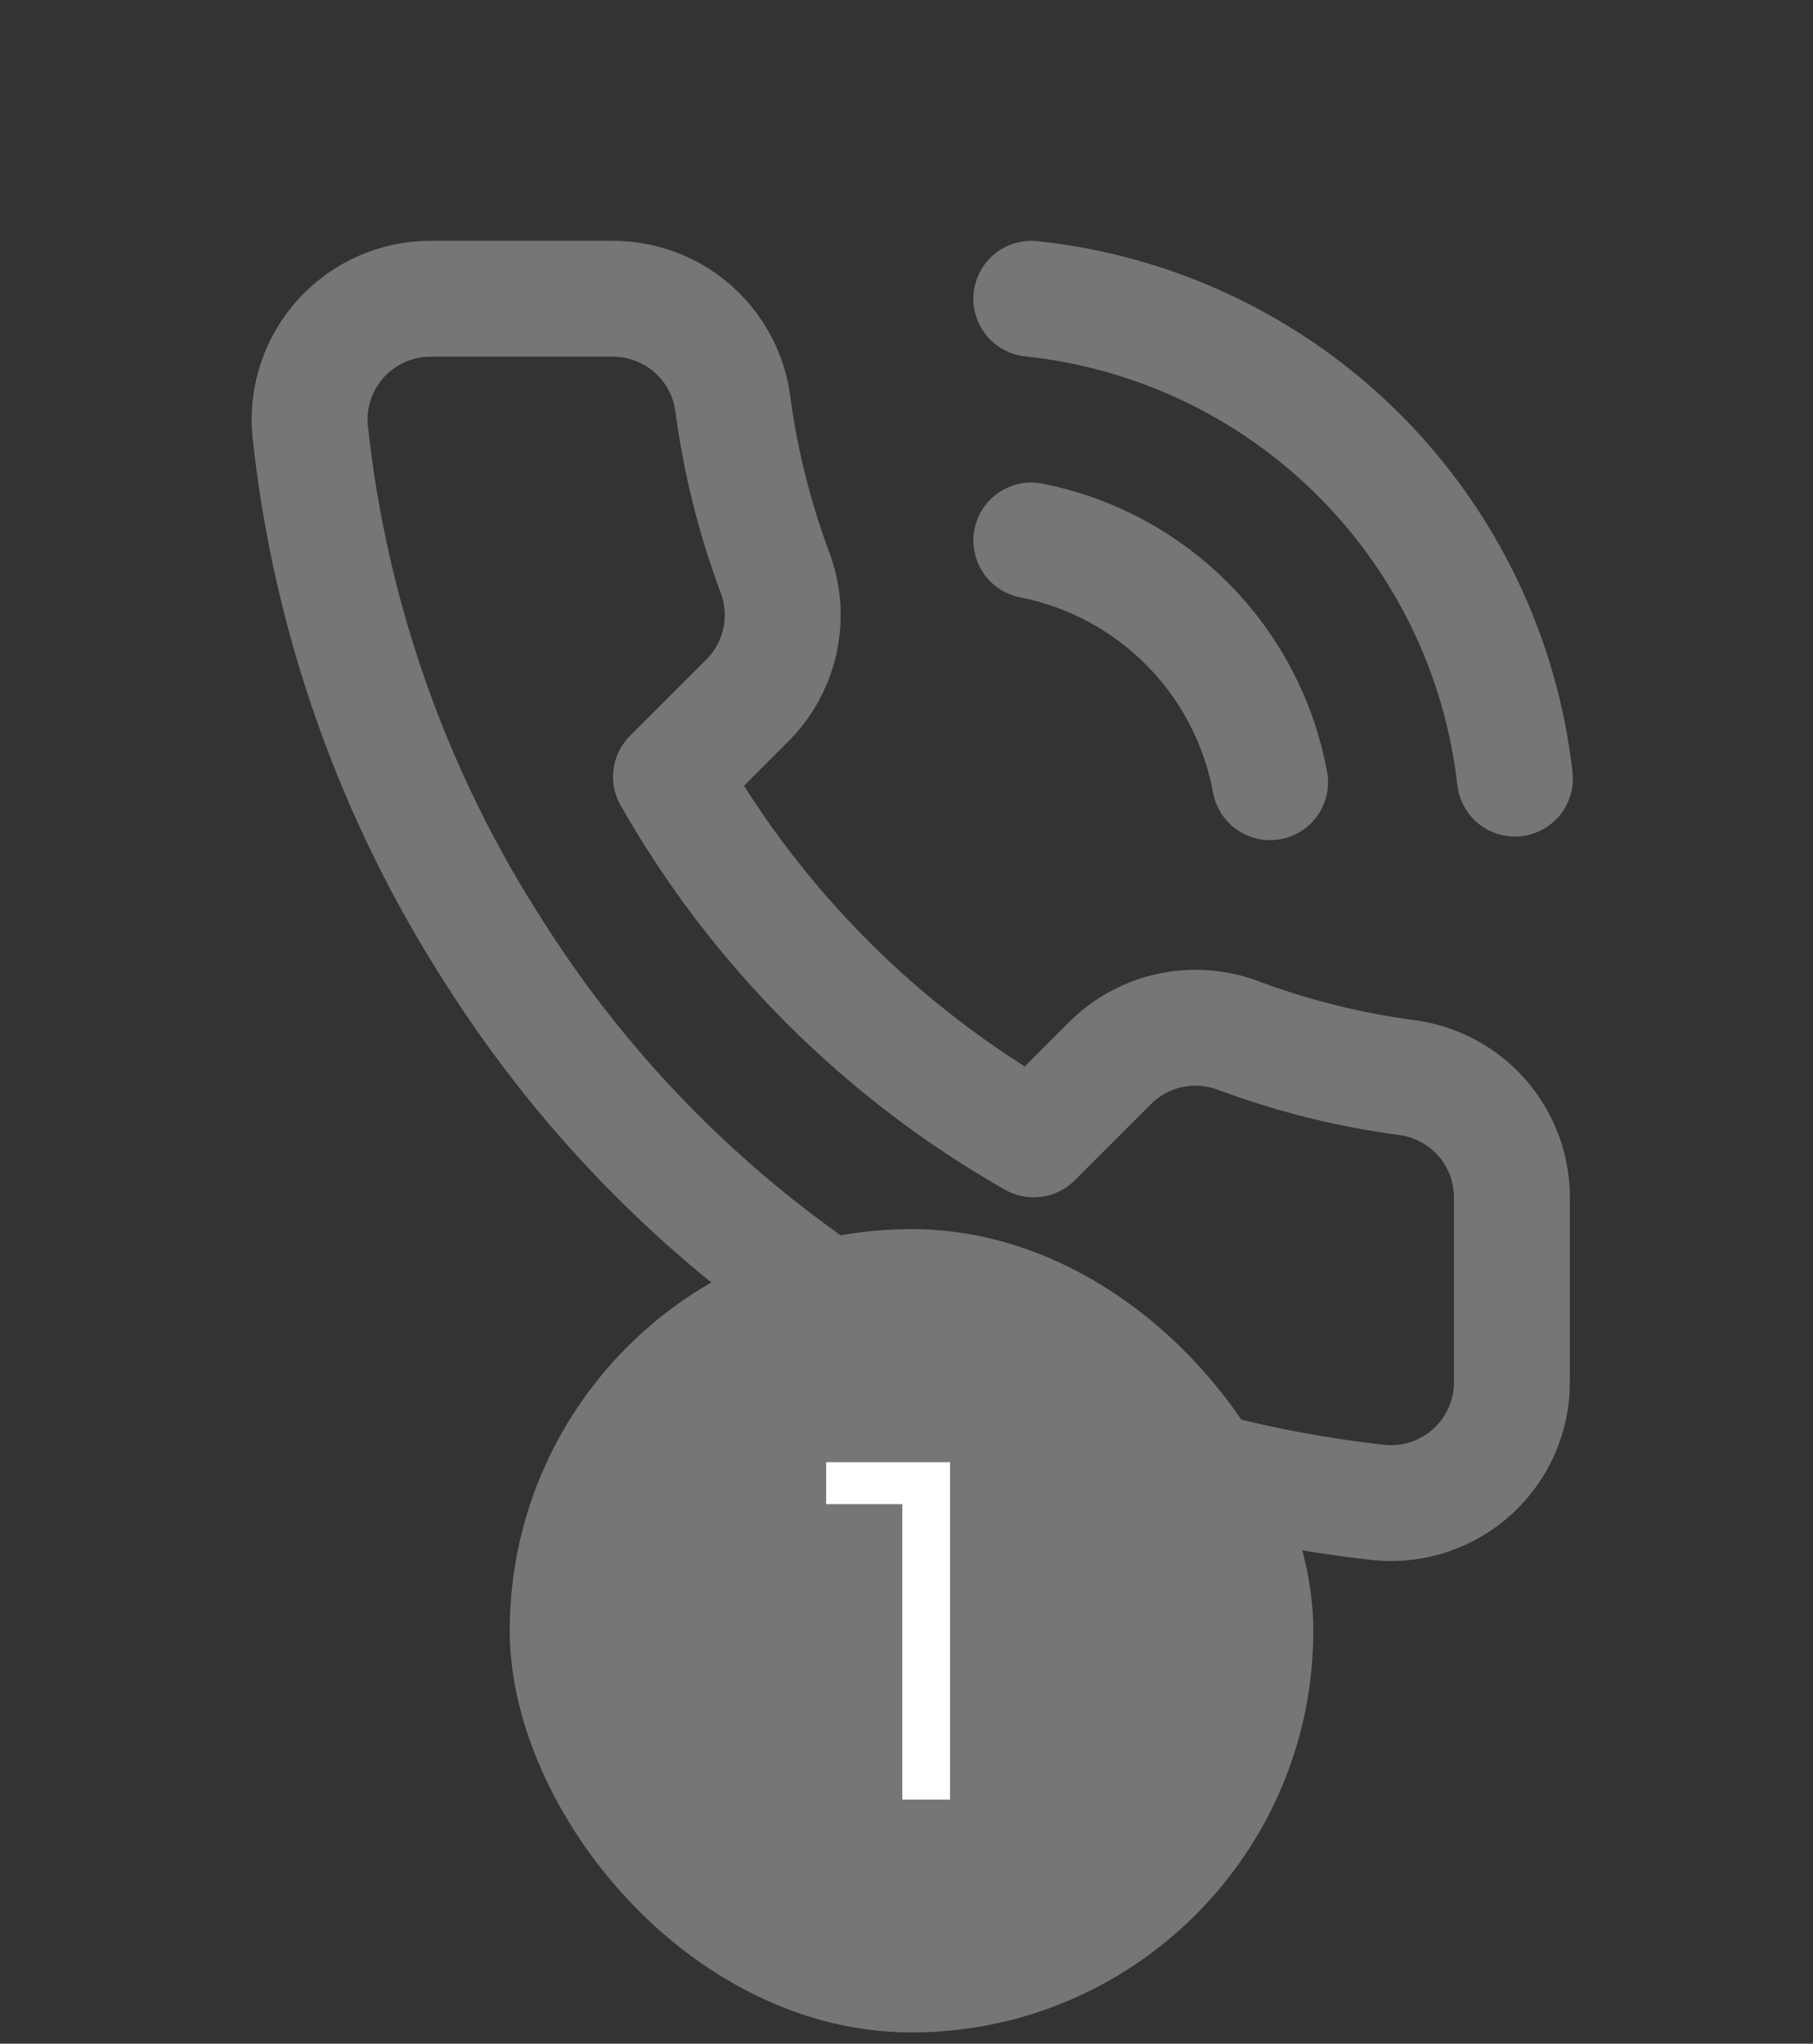
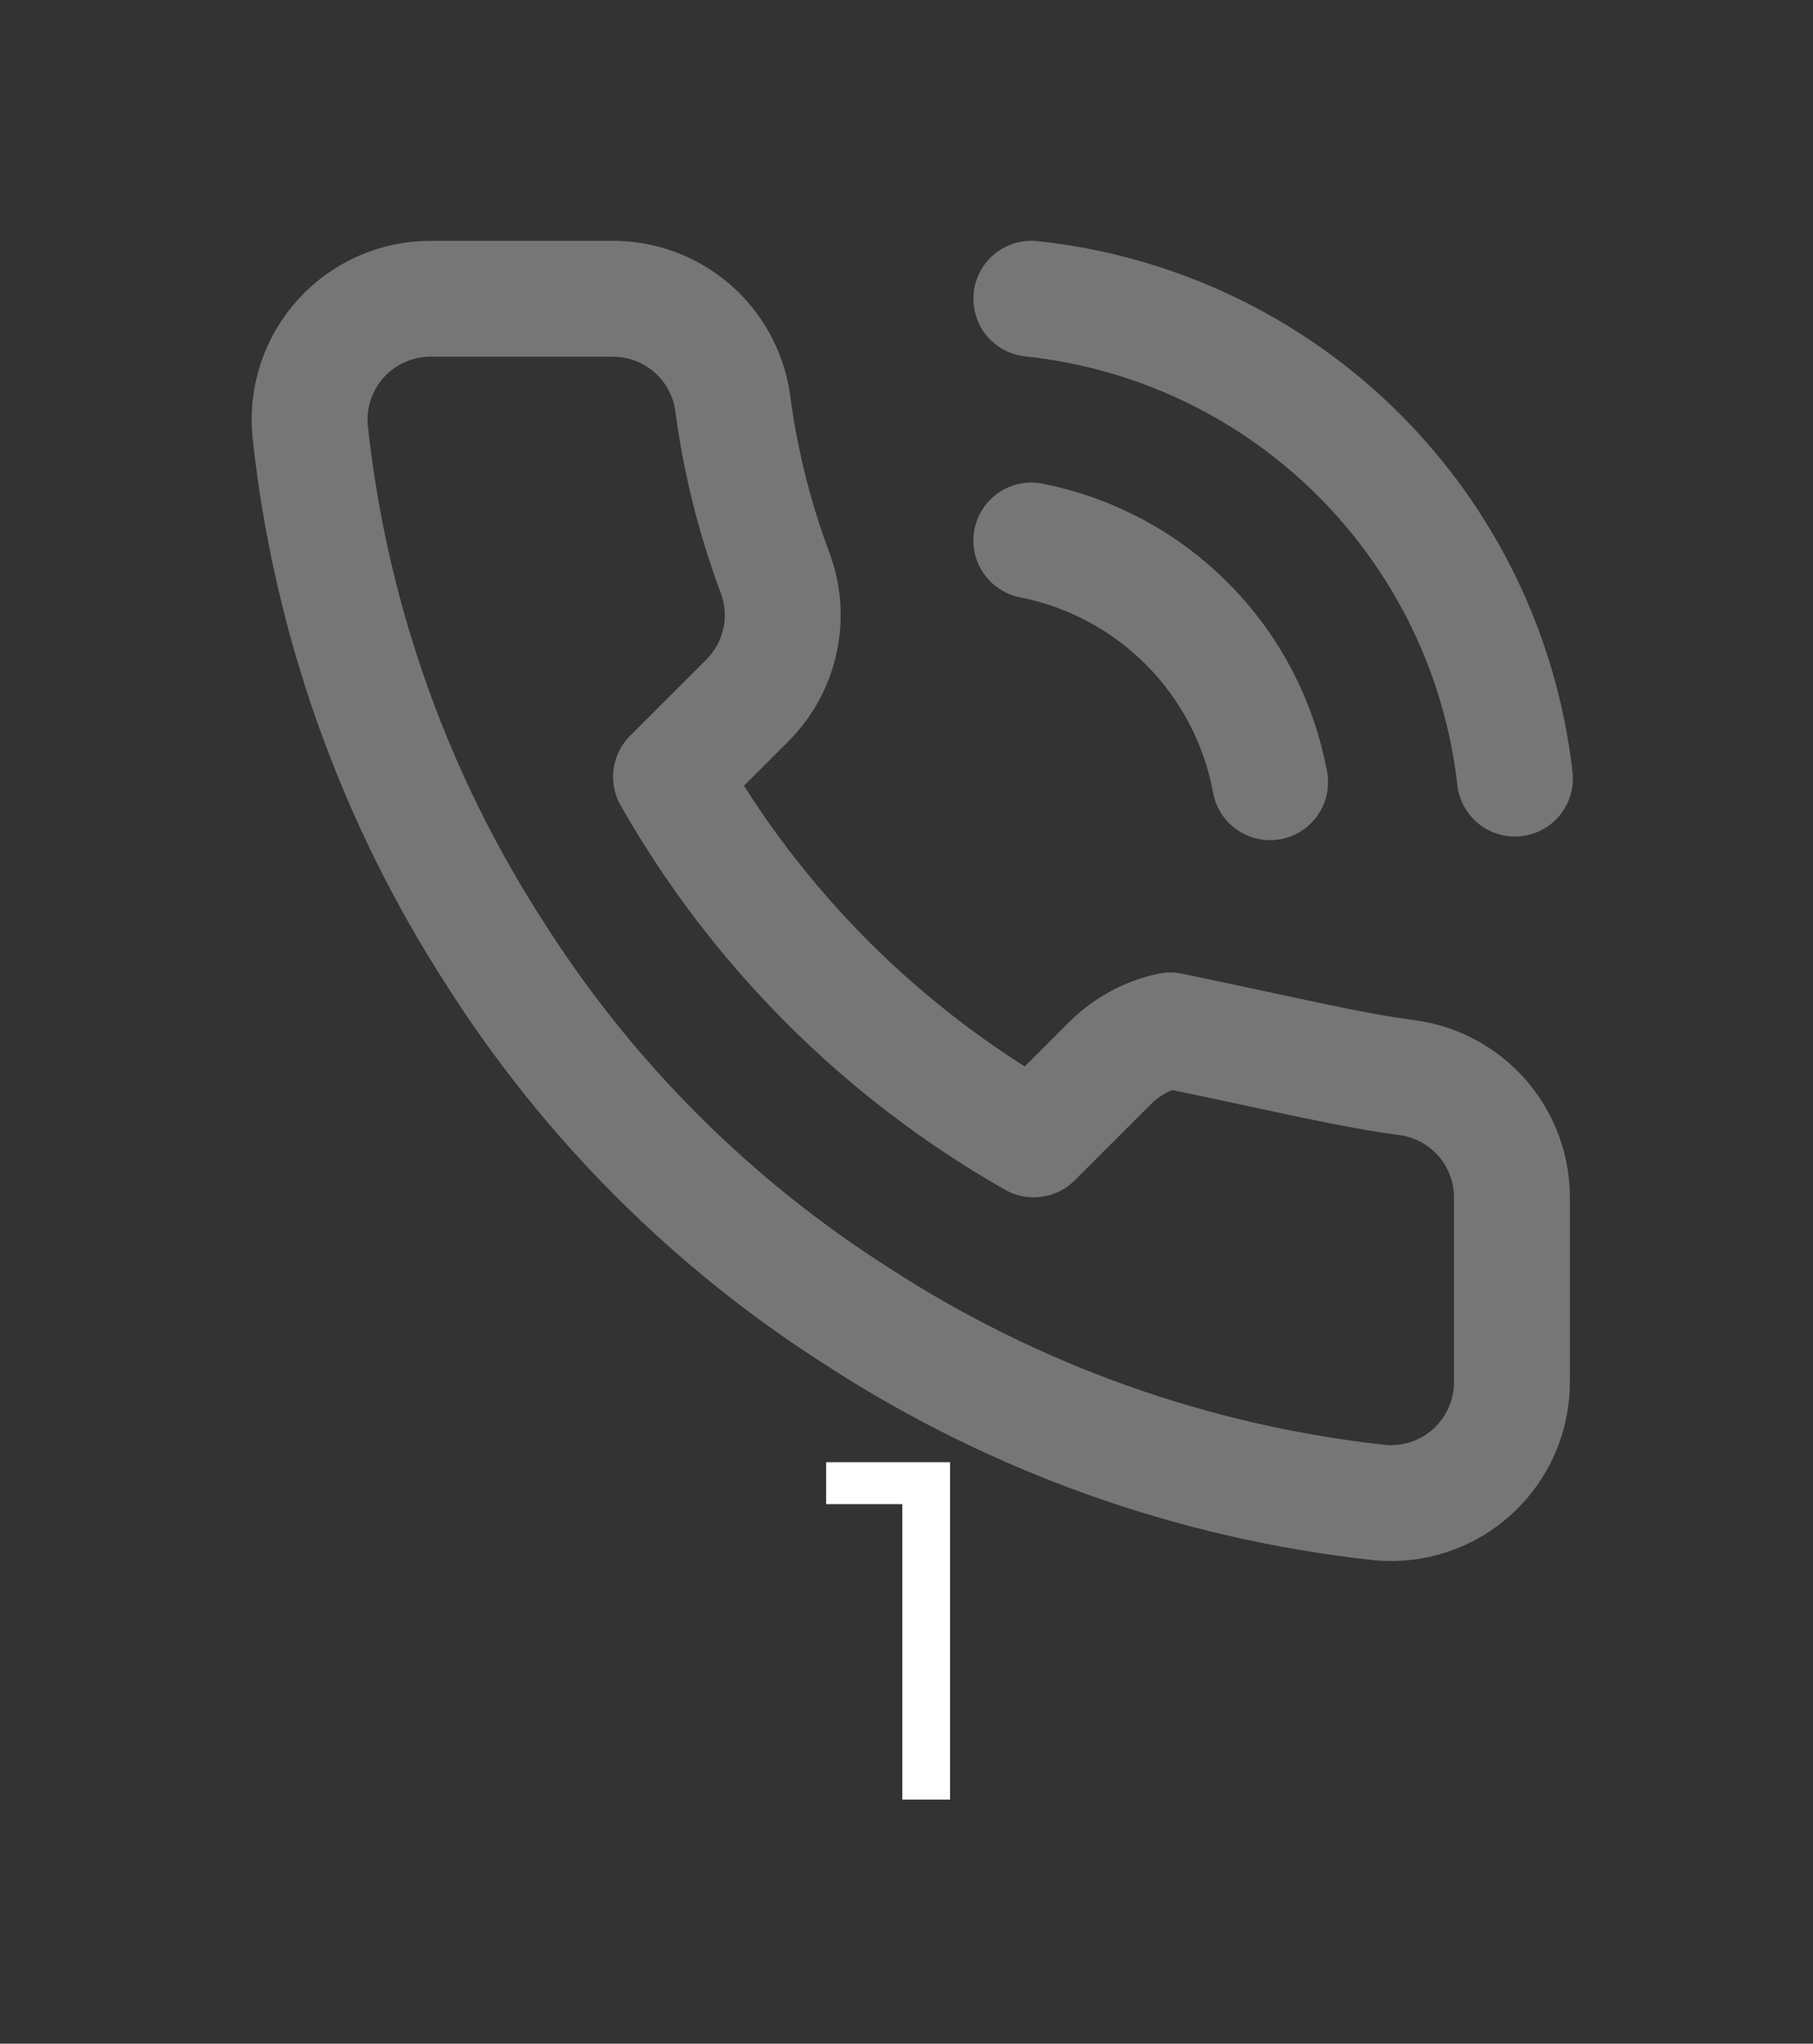
<svg xmlns="http://www.w3.org/2000/svg" width="102" height="115" viewBox="0 0 102 115" fill="none">
  <rect x="0" y="0" width="102" height="115" fill="#333333" stroke="none" />
-   <path d="M58.022 16.811C64.954 17.541 71.43 20.615 76.377 25.525C81.325 30.435 84.448 36.886 85.231 43.812M58.022 30.413C61.367 31.073 64.436 32.723 66.832 35.148C69.228 37.574 70.839 40.663 71.456 44.016M85.061 67.549V77.751C85.065 78.698 84.871 79.635 84.491 80.503C84.112 81.371 83.555 82.15 82.857 82.79C82.159 83.43 81.335 83.918 80.438 84.221C79.54 84.525 78.59 84.637 77.646 84.552C67.18 83.414 57.127 79.838 48.294 74.112C40.076 68.891 33.109 61.925 27.887 53.708C22.14 44.836 18.563 34.735 17.445 24.224C17.36 23.284 17.472 22.336 17.774 21.441C18.075 20.546 18.56 19.724 19.196 19.027C19.833 18.329 20.608 17.772 21.472 17.391C22.336 17.009 23.269 16.812 24.214 16.811H34.417C36.068 16.794 37.668 17.379 38.92 18.455C40.171 19.531 40.989 21.026 41.22 22.66C41.649 25.925 42.448 29.131 43.6 32.216C44.058 33.433 44.157 34.756 43.886 36.028C43.615 37.299 42.984 38.467 42.07 39.391L37.751 43.71C42.592 52.224 49.642 59.273 58.157 64.114L62.477 59.795C63.402 58.881 64.569 58.251 65.841 57.98C67.113 57.708 68.436 57.807 69.653 58.265C72.739 59.417 75.945 60.216 79.211 60.645C80.863 60.878 82.372 61.711 83.451 62.983C84.529 64.256 85.102 65.881 85.061 67.549Z" stroke="#767676" stroke-width="6.52" stroke-linecap="round" stroke-linejoin="round" />
-   <rect x="28.678" y="69.162" width="45.209" height="45.202" rx="22.601" fill="#767676" />
+   <path d="M58.022 16.811C64.954 17.541 71.43 20.615 76.377 25.525C81.325 30.435 84.448 36.886 85.231 43.812M58.022 30.413C61.367 31.073 64.436 32.723 66.832 35.148C69.228 37.574 70.839 40.663 71.456 44.016M85.061 67.549V77.751C85.065 78.698 84.871 79.635 84.491 80.503C84.112 81.371 83.555 82.15 82.857 82.79C82.159 83.43 81.335 83.918 80.438 84.221C79.54 84.525 78.59 84.637 77.646 84.552C67.18 83.414 57.127 79.838 48.294 74.112C40.076 68.891 33.109 61.925 27.887 53.708C22.14 44.836 18.563 34.735 17.445 24.224C17.36 23.284 17.472 22.336 17.774 21.441C18.075 20.546 18.56 19.724 19.196 19.027C19.833 18.329 20.608 17.772 21.472 17.391C22.336 17.009 23.269 16.812 24.214 16.811H34.417C36.068 16.794 37.668 17.379 38.92 18.455C40.171 19.531 40.989 21.026 41.22 22.66C41.649 25.925 42.448 29.131 43.6 32.216C44.058 33.433 44.157 34.756 43.886 36.028C43.615 37.299 42.984 38.467 42.07 39.391L37.751 43.71C42.592 52.224 49.642 59.273 58.157 64.114L62.477 59.795C63.402 58.881 64.569 58.251 65.841 57.98C72.739 59.417 75.945 60.216 79.211 60.645C80.863 60.878 82.372 61.711 83.451 62.983C84.529 64.256 85.102 65.881 85.061 67.549Z" stroke="#767676" stroke-width="6.52" stroke-linecap="round" stroke-linejoin="round" />
  <path d="M50.765 101.263V83.362L51.931 84.637H46.48V82.277H53.45V101.263H50.765Z" fill="white" />
</svg>